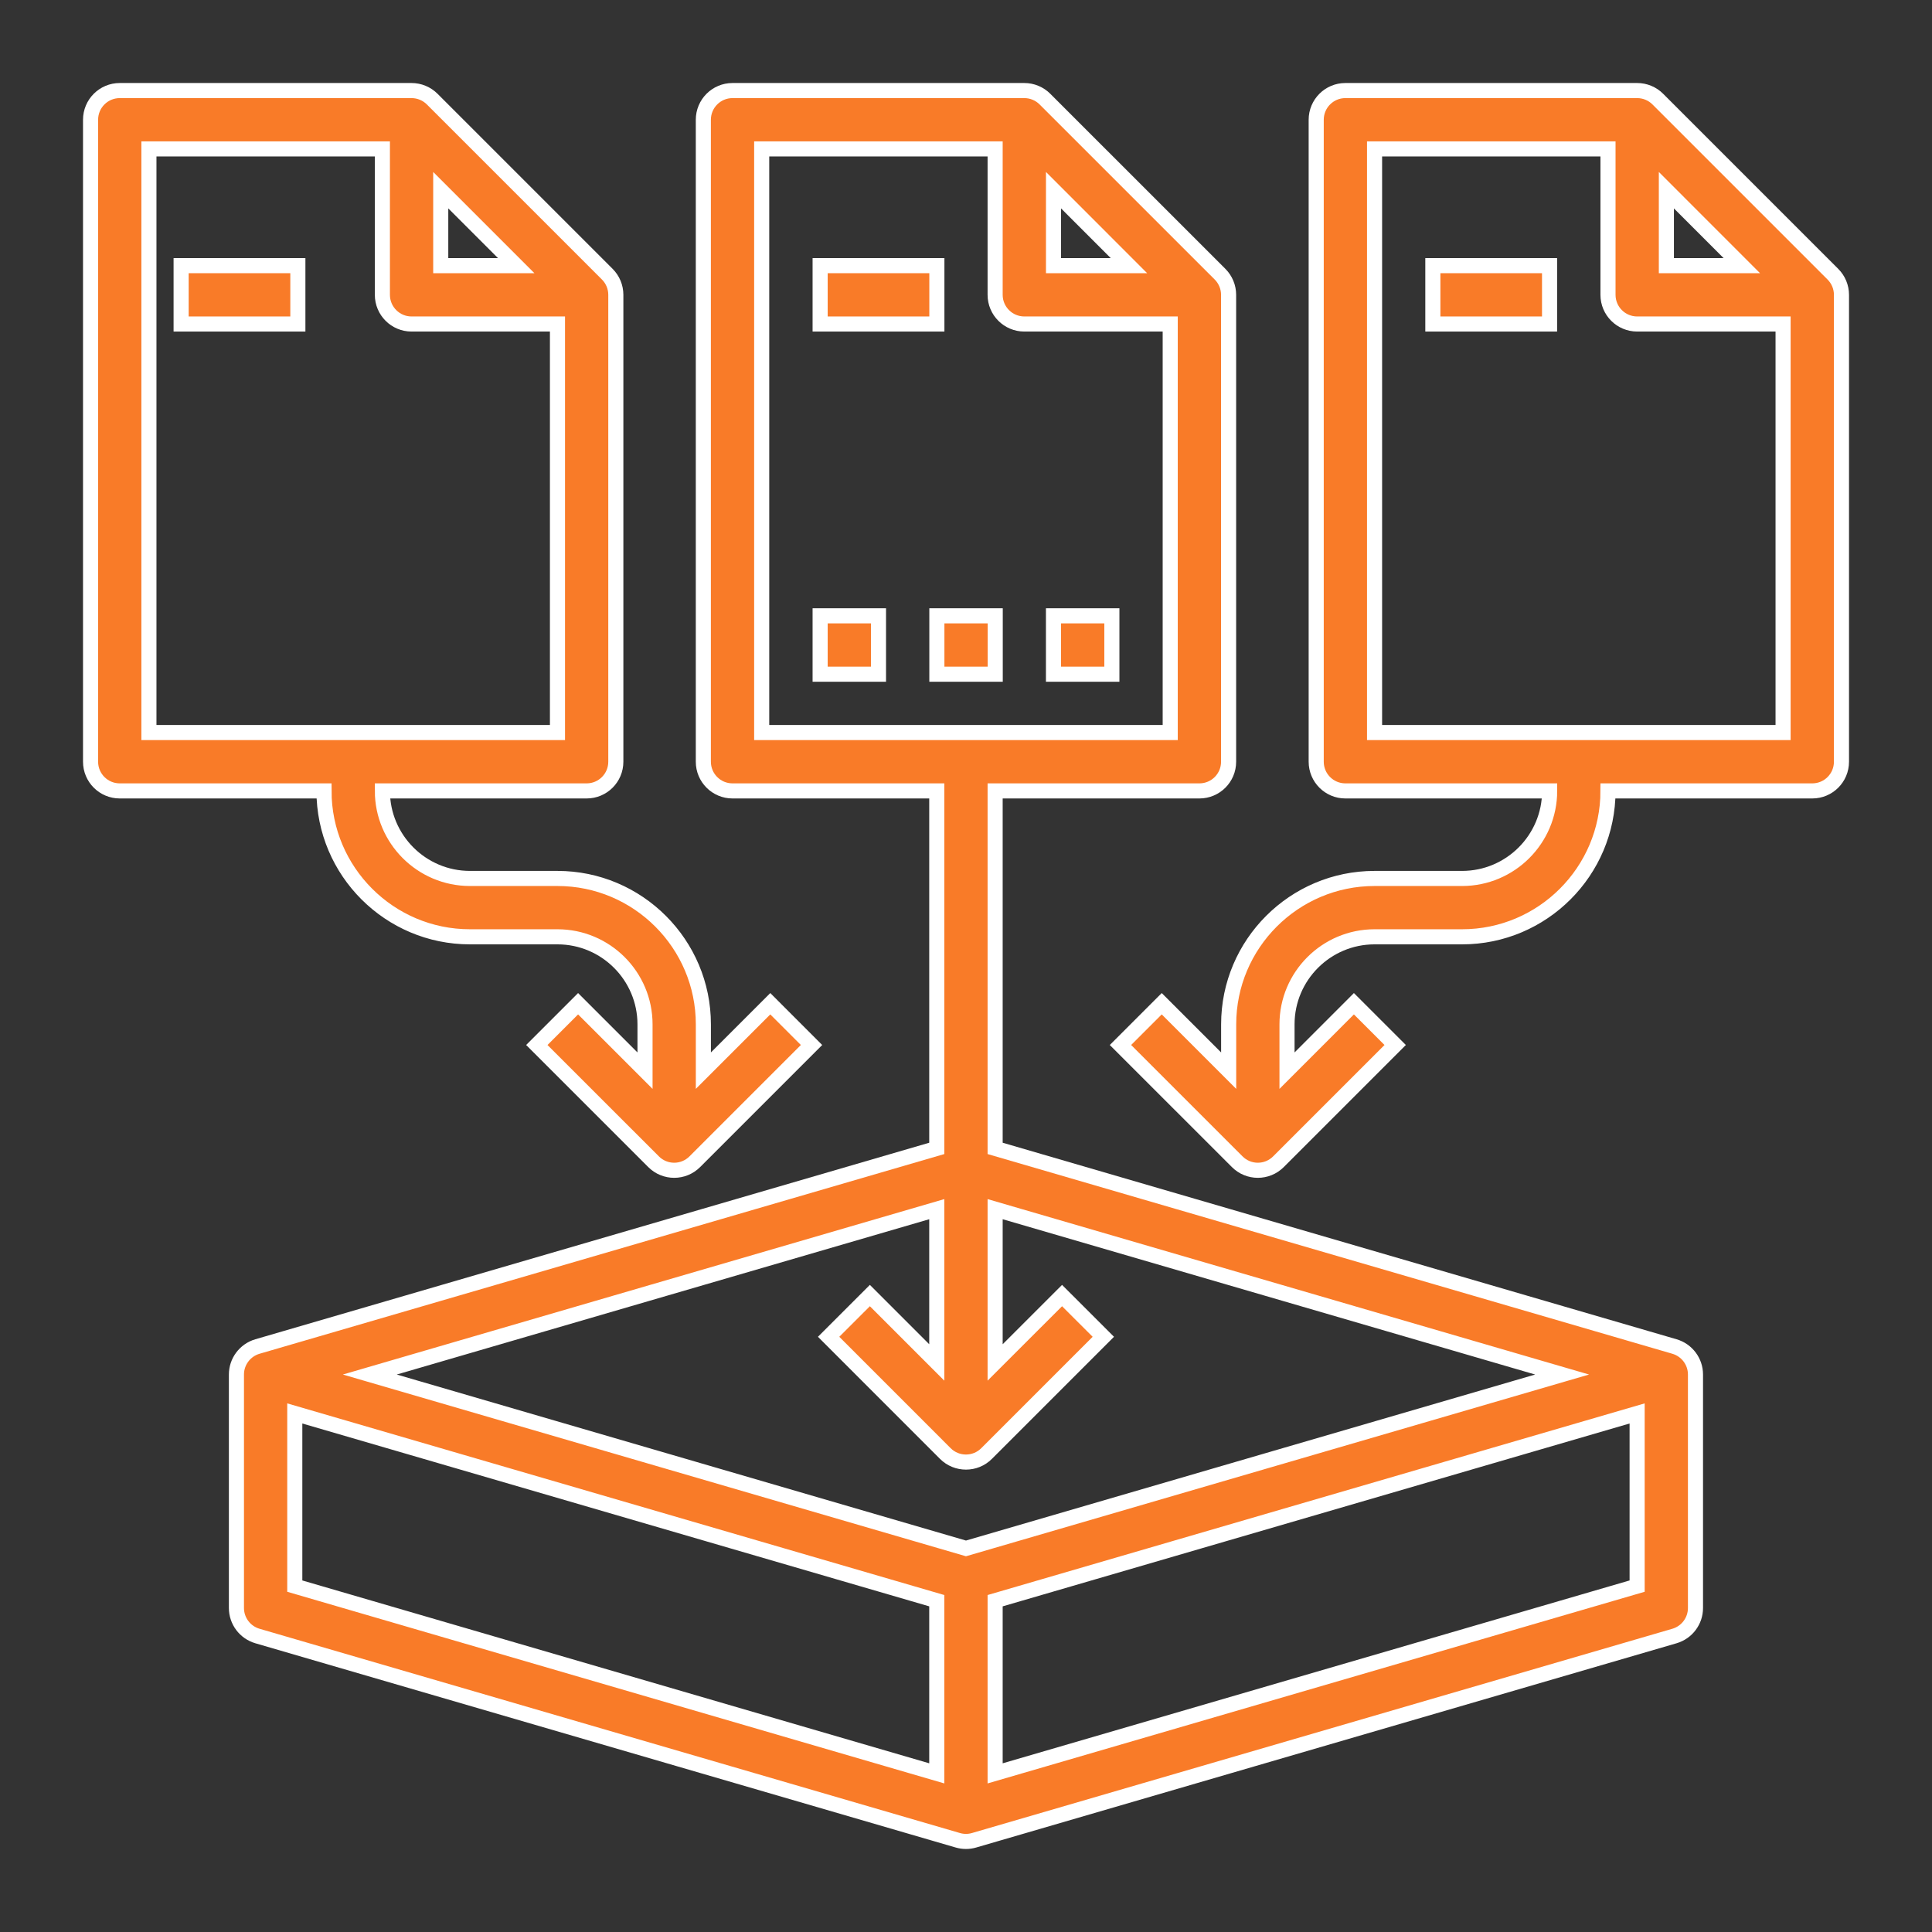
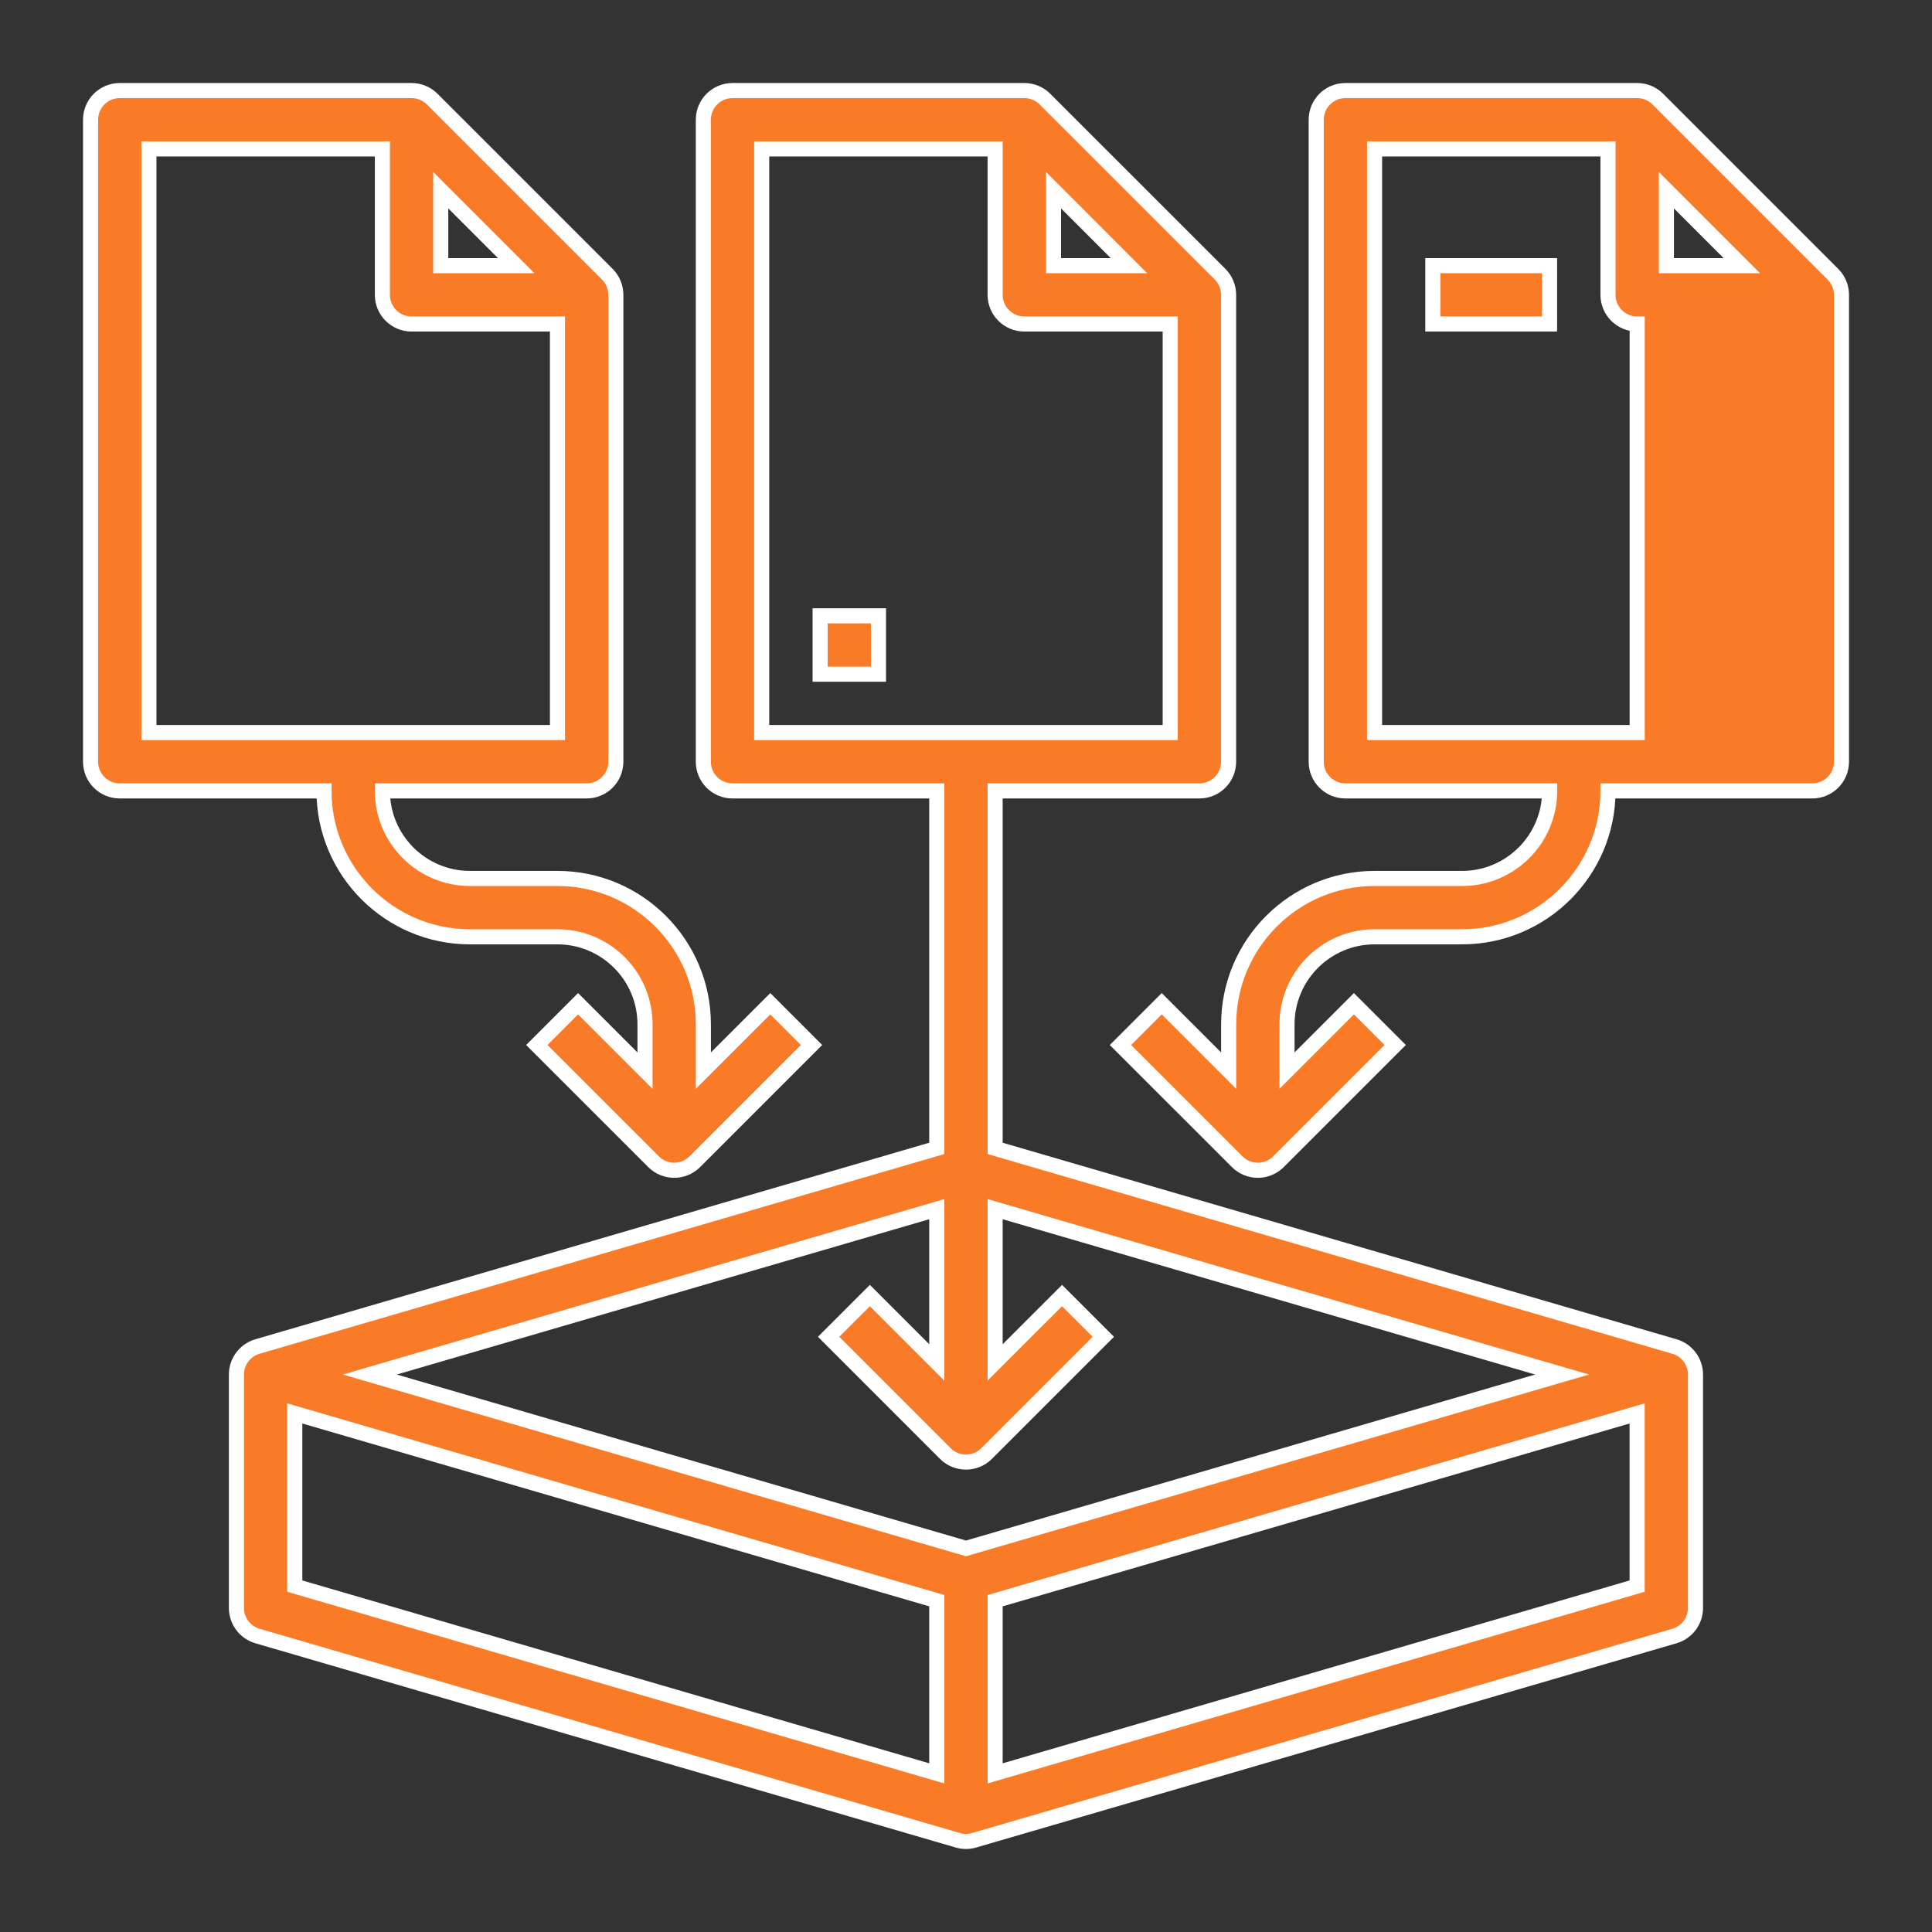
<svg xmlns="http://www.w3.org/2000/svg" width="64" height="64" viewBox="0 0 64 64" fill="none">
  <rect x="0" y="0" width="64" height="64" fill="#333333" stroke="none" />
  <path d="M56.165 53.267V45.533C56.165 45.104 55.882 44.726 55.469 44.605L32.965 38.042V26.2H39.732C40.267 26.2 40.699 25.767 40.699 25.233V9.767C40.699 9.511 40.597 9.264 40.416 9.083L34.615 3.283C34.435 3.102 34.189 3 33.932 3H24.265C23.731 3 23.299 3.433 23.299 3.967V25.233C23.299 25.767 23.731 26.2 24.265 26.2H31.032V38.042L8.528 44.605C8.115 44.726 7.832 45.104 7.832 45.533V53.267C7.832 53.696 8.115 54.074 8.528 54.195L31.728 60.961C31.817 60.987 31.907 61 31.999 61C32.09 61 32.18 60.987 32.269 60.961L55.469 54.195C55.882 54.074 56.165 53.696 56.165 53.267ZM34.899 6.3L37.398 8.8H34.899V6.3ZM25.232 4.933H32.965V9.767C32.965 10.3 33.398 10.733 33.932 10.733H38.765V24.267H25.232V4.933ZM31.032 40.055V45.133L28.816 42.917L27.449 44.283L31.315 48.15C31.504 48.339 31.751 48.433 31.999 48.433C32.246 48.433 32.494 48.339 32.682 48.15L36.549 44.283L35.182 42.917L32.965 45.133V40.055L51.747 45.533L31.999 51.293L12.251 45.533L31.032 40.055ZM9.765 46.822L31.032 53.025V58.745L9.765 52.542V46.822ZM32.965 58.745V53.025L54.232 46.822V52.542L32.965 58.745Z" fill="#F97B28" stroke="white" stroke-width="0.5" />
-   <path d="M27.168 8.8H31.035V10.733H27.168V8.8Z" fill="#F97B28" stroke="white" stroke-width="0.5" />
  <path d="M3.967 26.2H10.733C10.733 28.865 12.902 31.033 15.567 31.033H18.467C20.066 31.033 21.367 32.334 21.367 33.933V35.467L19.15 33.25L17.783 34.617L21.65 38.483C21.838 38.672 22.086 38.767 22.333 38.767C22.581 38.767 22.828 38.672 23.017 38.483L26.883 34.617L25.517 33.25L23.3 35.467V33.933C23.3 31.268 21.132 29.1 18.467 29.1H15.567C13.968 29.1 12.667 27.799 12.667 26.2H19.433C19.968 26.2 20.4 25.767 20.4 25.233V9.767C20.4 9.511 20.299 9.264 20.117 9.083L14.317 3.283C14.136 3.102 13.89 3 13.633 3H3.967C3.432 3 3 3.433 3 3.967V25.233C3 25.767 3.432 26.2 3.967 26.2ZM14.6 6.3L17.1 8.8H14.6V6.3ZM4.933 4.933H12.667V9.767C12.667 10.3 13.099 10.733 13.633 10.733H18.467V24.267H4.933V4.933Z" fill="#F97B28" stroke="white" stroke-width="0.5" />
-   <path d="M6 8.8H9.867V10.733H6V8.8Z" fill="#F97B28" stroke="white" stroke-width="0.5" />
-   <path d="M61.001 25.233V9.767C61.001 9.511 60.899 9.264 60.717 9.083L54.917 3.283C54.737 3.102 54.491 3 54.234 3H44.567C44.033 3 43.601 3.433 43.601 3.967V25.233C43.601 25.767 44.033 26.2 44.567 26.2H51.334C51.334 27.799 50.033 29.1 48.434 29.1H45.534C42.869 29.1 40.701 31.268 40.701 33.933V35.467L38.484 33.25L37.117 34.617L40.984 38.483C41.172 38.672 41.42 38.767 41.667 38.767C41.915 38.767 42.162 38.672 42.351 38.483L46.217 34.617L44.85 33.25L42.634 35.467V33.933C42.634 32.334 43.935 31.033 45.534 31.033H48.434C51.099 31.033 53.267 28.865 53.267 26.2H60.034C60.569 26.2 61.001 25.767 61.001 25.233ZM55.201 6.3L57.7 8.8H55.201V6.3ZM45.534 24.267V4.933H53.267V9.767C53.267 10.3 53.699 10.733 54.234 10.733H59.067V24.267H45.534Z" fill="#F97B28" stroke="white" stroke-width="0.5" />
+   <path d="M61.001 25.233V9.767C61.001 9.511 60.899 9.264 60.717 9.083L54.917 3.283C54.737 3.102 54.491 3 54.234 3H44.567C44.033 3 43.601 3.433 43.601 3.967V25.233C43.601 25.767 44.033 26.2 44.567 26.2H51.334C51.334 27.799 50.033 29.1 48.434 29.1H45.534C42.869 29.1 40.701 31.268 40.701 33.933V35.467L38.484 33.25L37.117 34.617L40.984 38.483C41.172 38.672 41.42 38.767 41.667 38.767C41.915 38.767 42.162 38.672 42.351 38.483L46.217 34.617L44.85 33.25L42.634 35.467V33.933C42.634 32.334 43.935 31.033 45.534 31.033H48.434C51.099 31.033 53.267 28.865 53.267 26.2H60.034C60.569 26.2 61.001 25.767 61.001 25.233ZM55.201 6.3L57.7 8.8H55.201V6.3ZM45.534 24.267V4.933H53.267V9.767C53.267 10.3 53.699 10.733 54.234 10.733V24.267H45.534Z" fill="#F97B28" stroke="white" stroke-width="0.5" />
  <path d="M47.465 8.8H51.331V10.733H47.465V8.8Z" fill="#F97B28" stroke="white" stroke-width="0.5" />
  <path d="M27.168 20.4H29.101V22.334H27.168V20.4Z" fill="#F97B28" stroke="white" stroke-width="0.5" />
-   <path d="M31.035 20.4H32.968V22.334H31.035V20.4Z" fill="#F97B28" stroke="white" stroke-width="0.5" />
-   <path d="M34.898 20.4H36.832V22.334H34.898V20.4Z" fill="#F97B28" stroke="white" stroke-width="0.5" />
</svg>